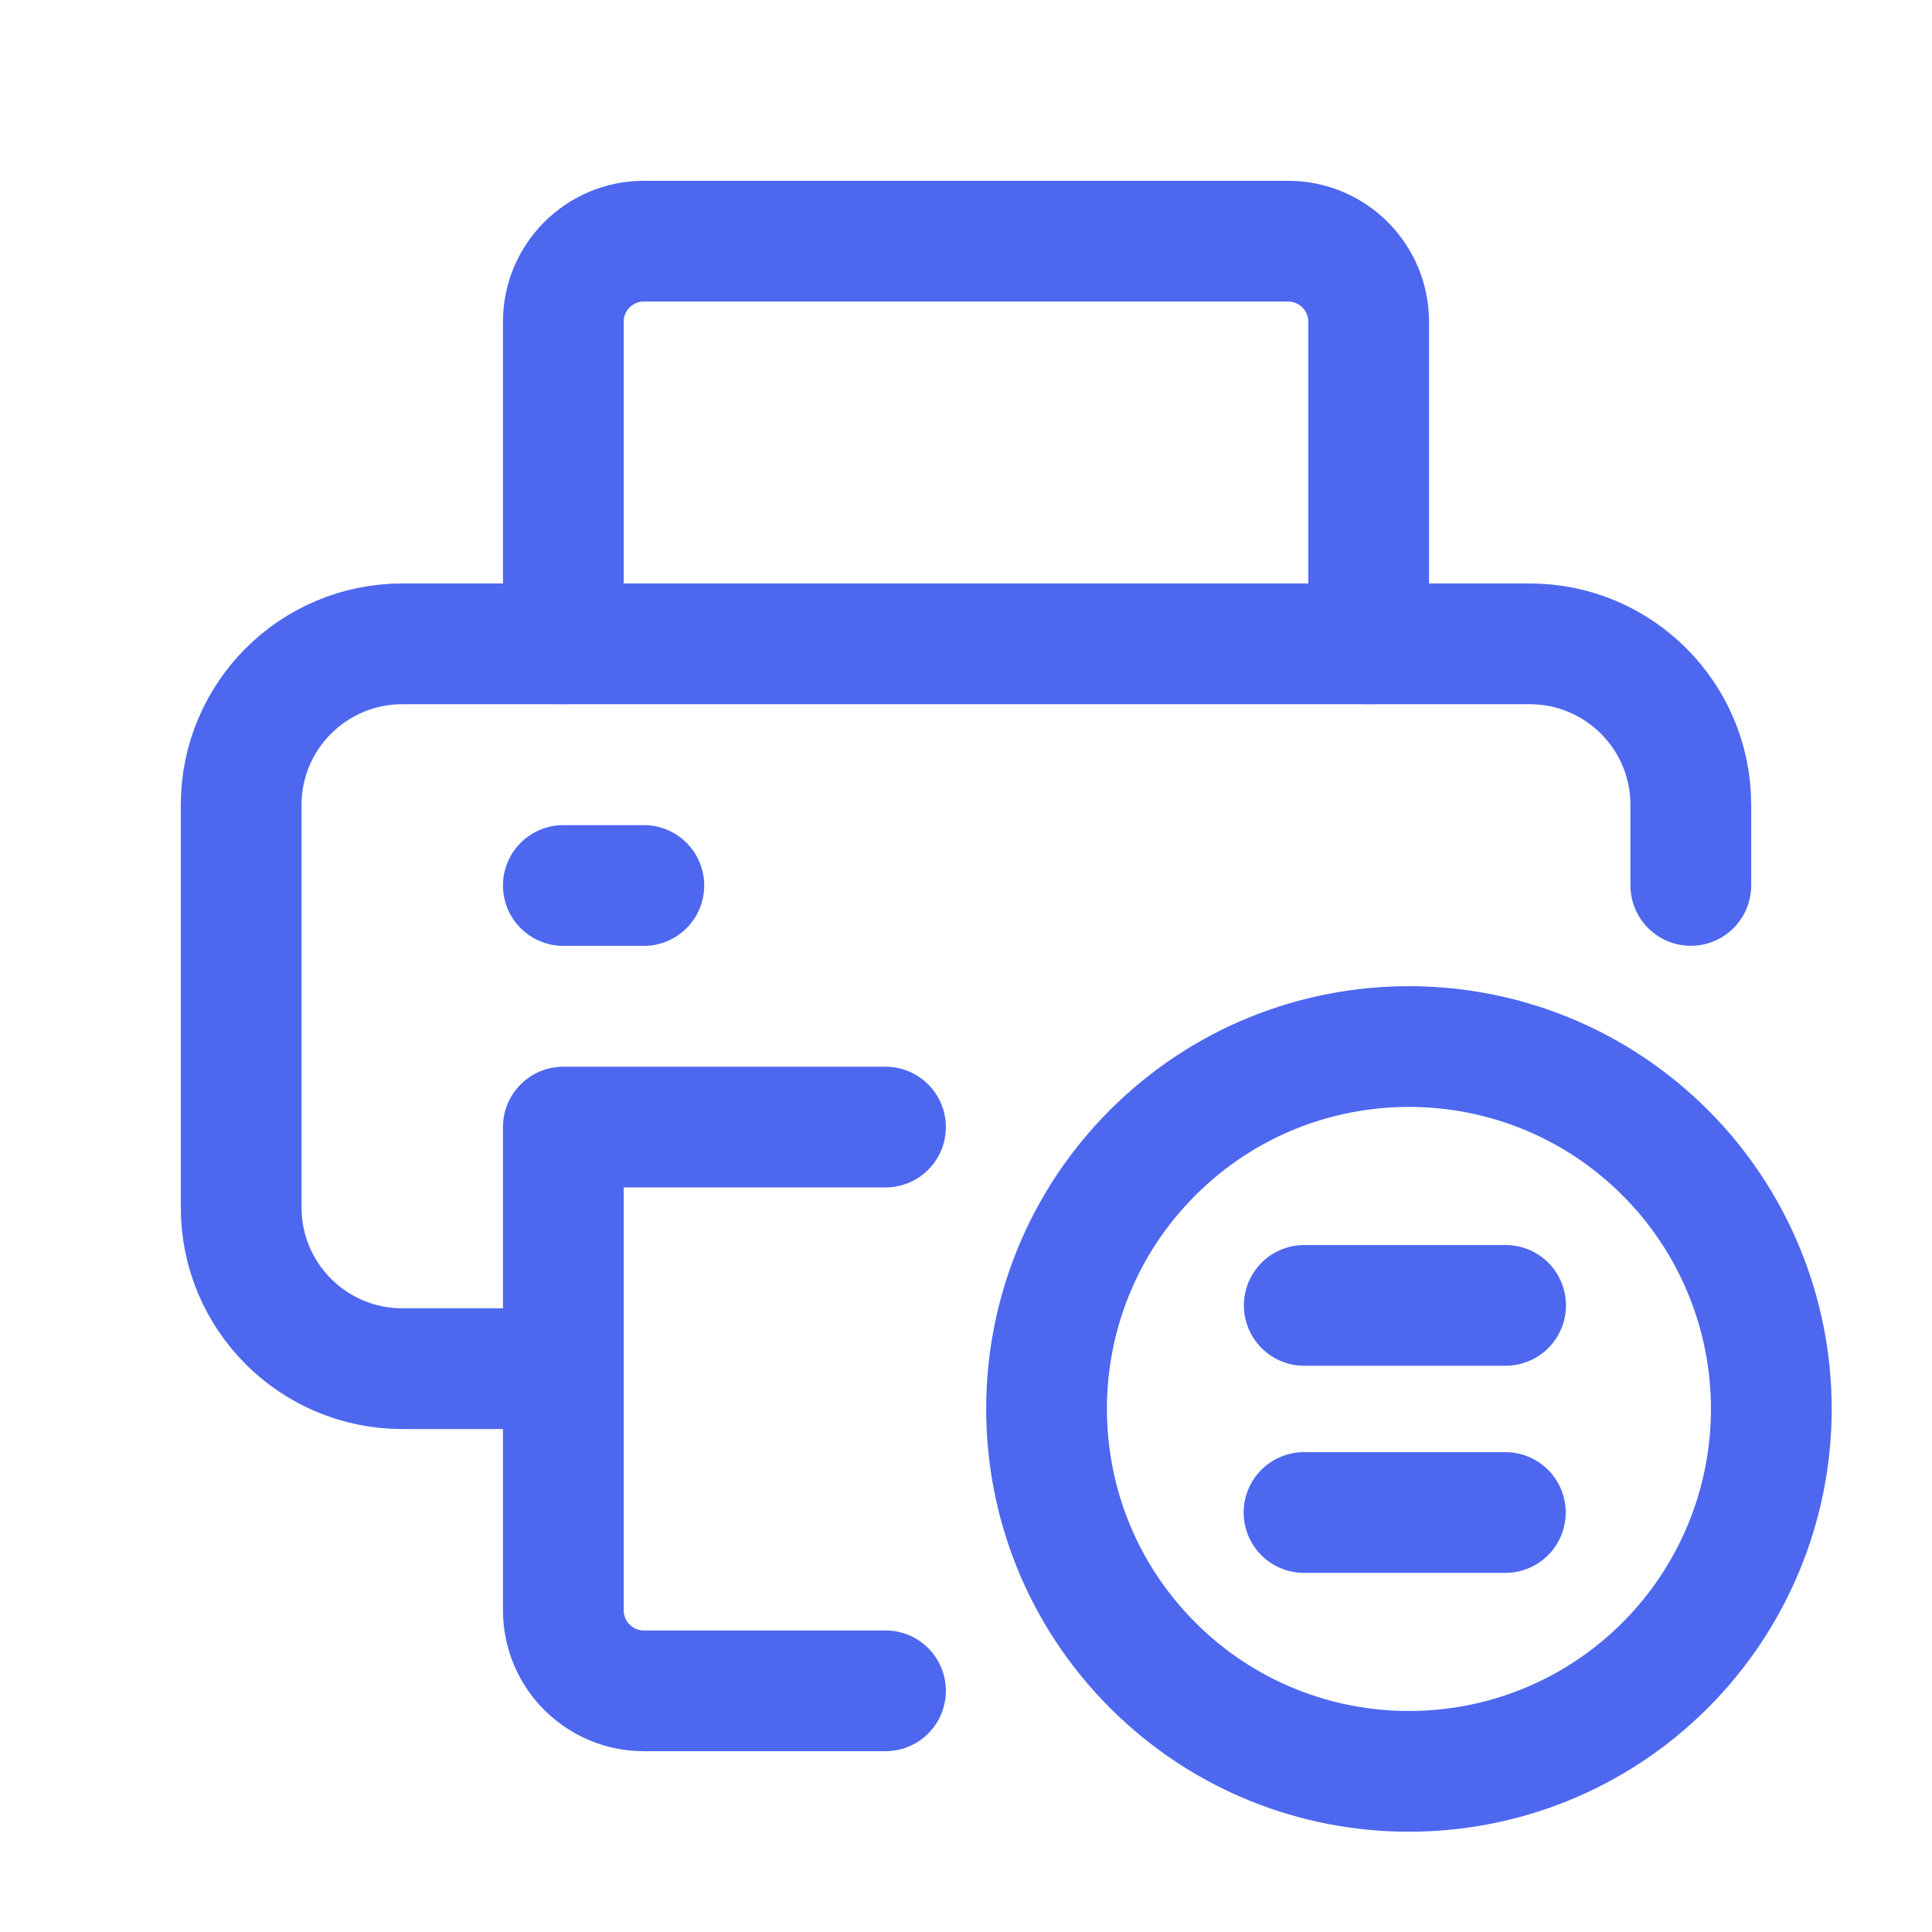
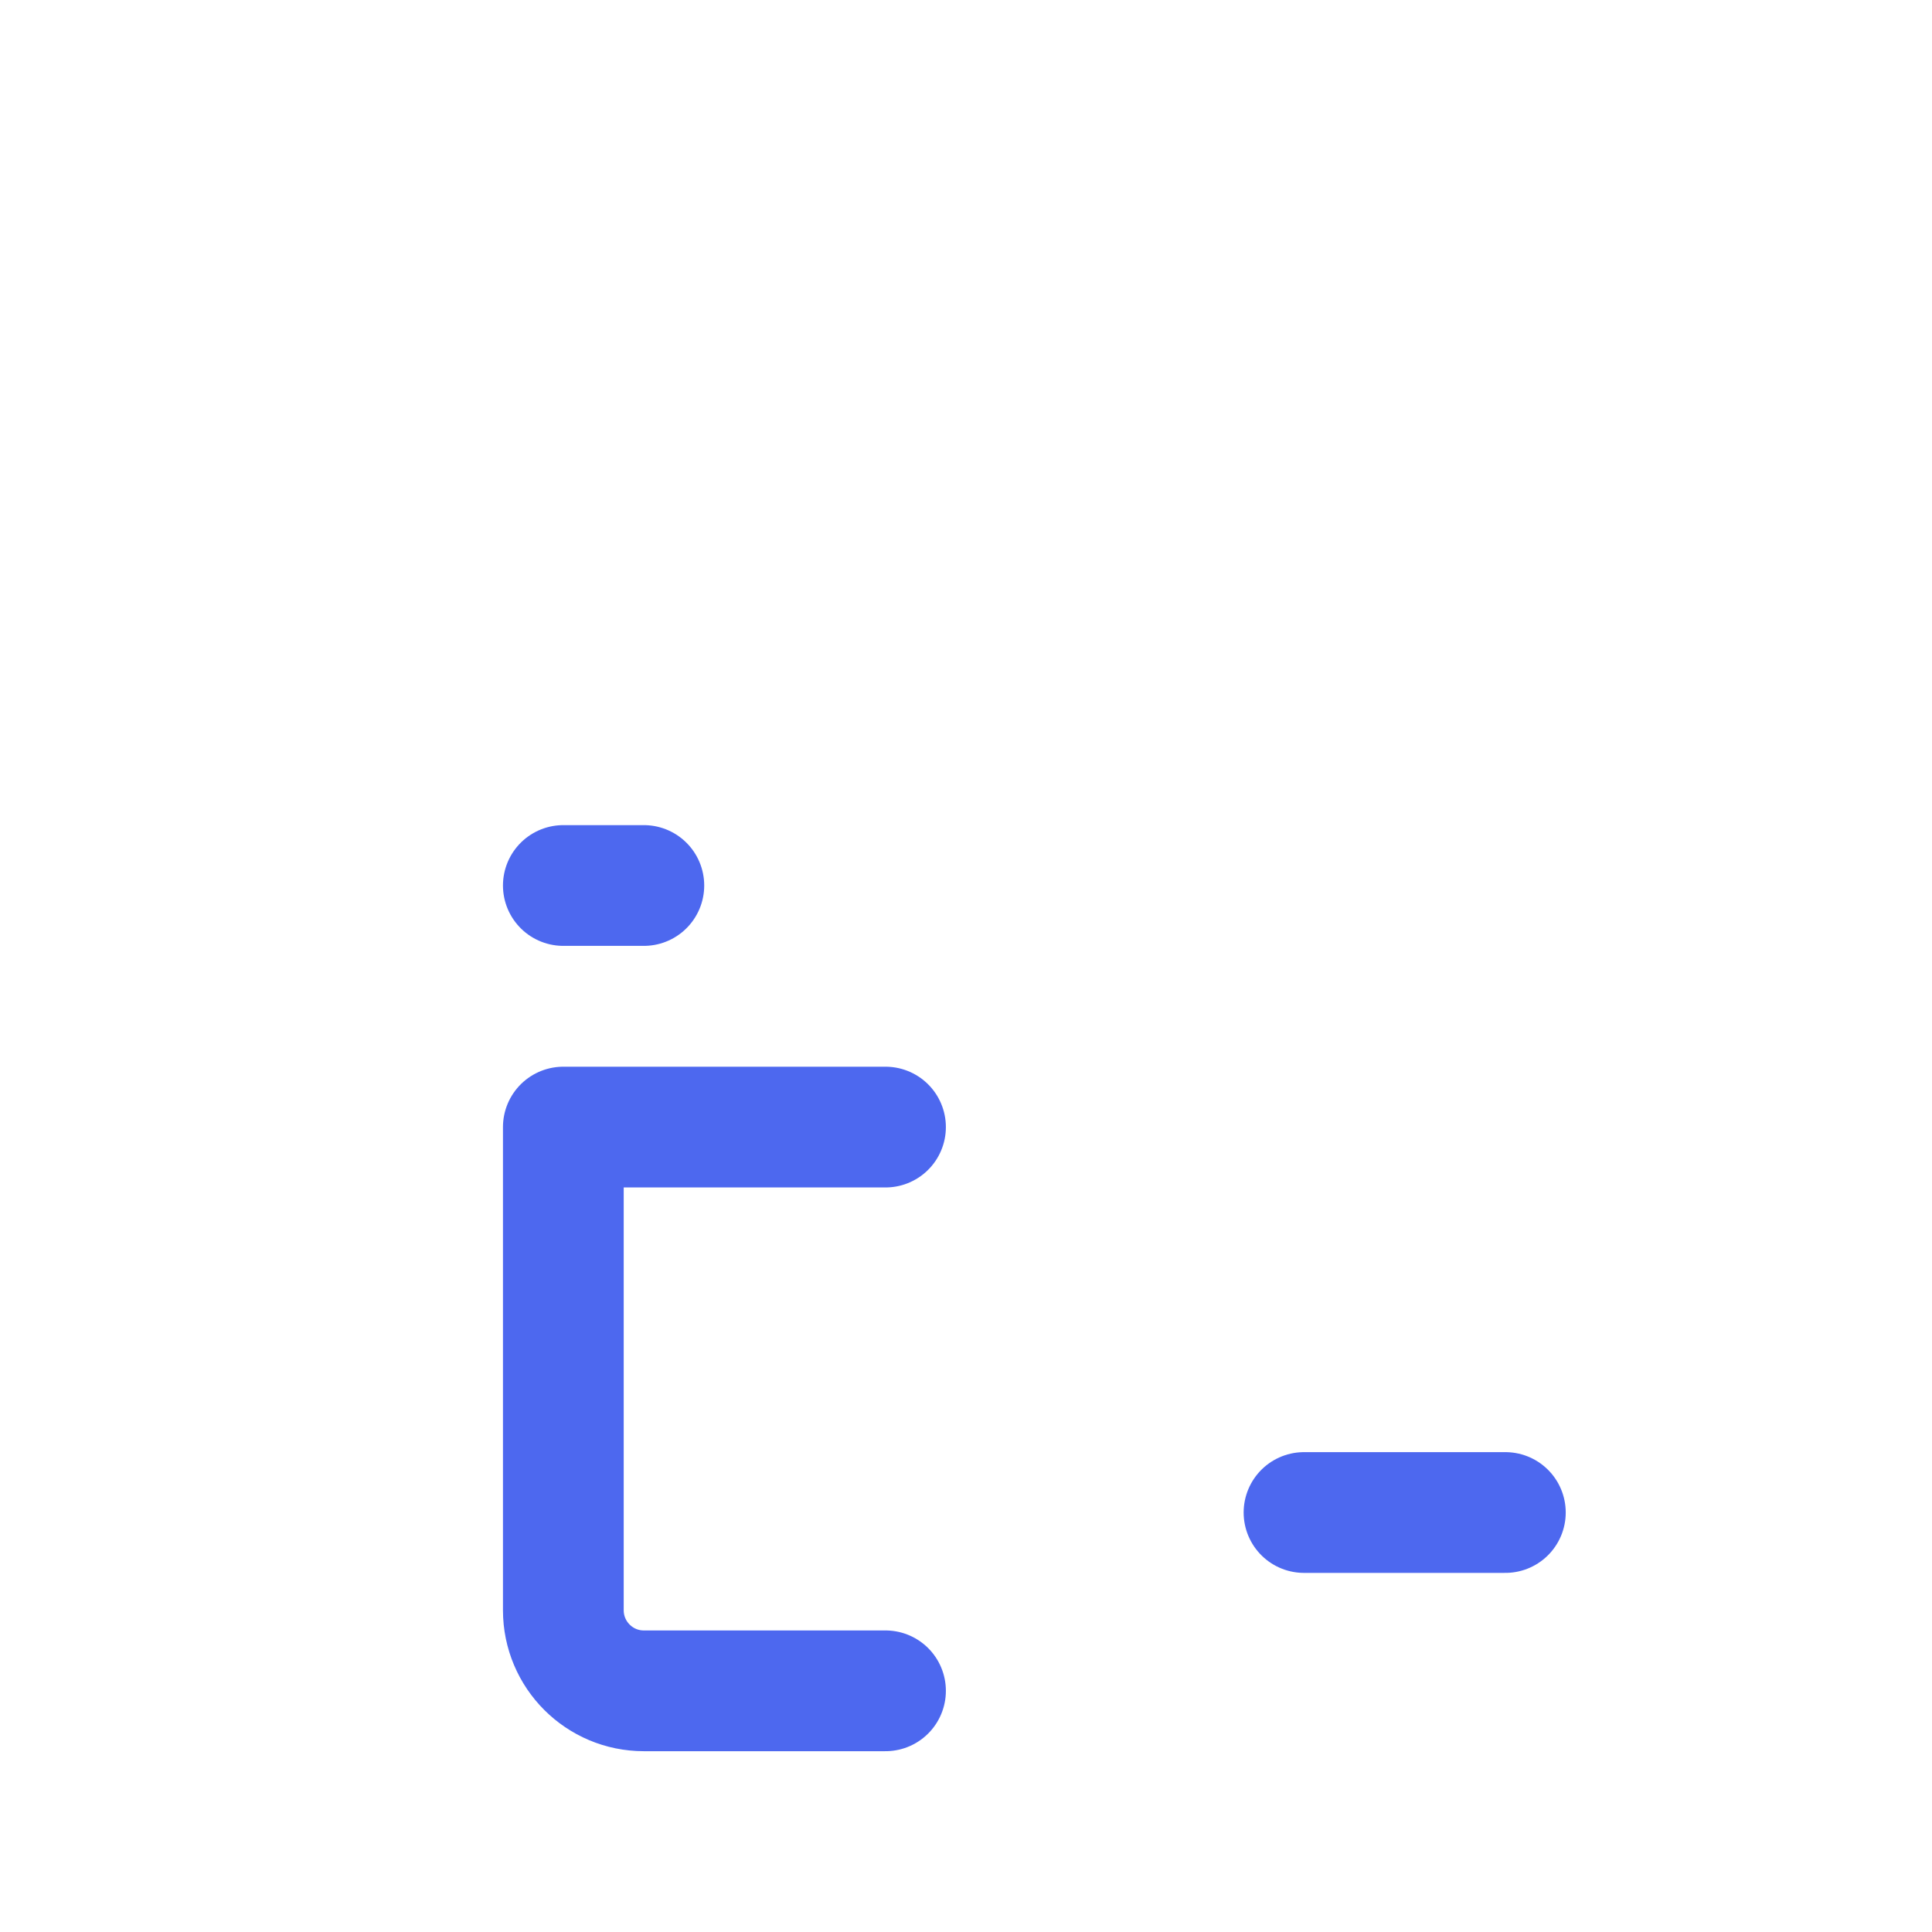
<svg xmlns="http://www.w3.org/2000/svg" width="24" height="24" viewBox="0 0 24 24" fill="none">
-   <path d="M6.998 7.998V3.997C6.998 3.444 7.446 2.996 7.998 2.996H16.002C16.554 2.996 17.002 3.444 17.002 3.997V7.998" stroke="#4D68EF" stroke-width="1.5" stroke-linecap="round" stroke-linejoin="round" />
-   <path d="M6.998 17.002H4.997C3.892 17.002 2.996 16.106 2.996 15.001V9.999C2.996 8.894 3.892 7.998 4.997 7.998H19.003C20.108 7.998 21.004 8.894 21.004 9.999V10.999" stroke="#4D68EF" stroke-width="1.5" stroke-linecap="round" stroke-linejoin="round" />
  <path d="M6.998 11H7.998" stroke="#4D68EF" stroke-width="1.5" stroke-linecap="round" stroke-linejoin="round" />
  <path d="M11 21.004H7.998C7.446 21.004 6.998 20.556 6.998 20.003V14.001H11" stroke="#4D68EF" stroke-width="1.5" stroke-linecap="round" stroke-linejoin="round" />
-   <path d="M20.686 20.686C18.927 22.444 16.077 22.444 14.319 20.686C12.561 18.927 12.561 16.077 14.319 14.319C16.077 12.561 18.927 12.561 20.686 14.319C21.53 15.163 22.004 16.308 22.004 17.502C22.004 18.696 21.53 19.841 20.686 20.686V20.686" stroke="#4D68EF" stroke-width="1.5" stroke-linecap="round" stroke-linejoin="round" />
-   <path d="M16.202 16.216H18.703" stroke="#4D68EF" stroke-width="1.5" stroke-linecap="round" stroke-linejoin="round" />
  <path d="M16.199 18.789H18.7" stroke="#4D68EF" stroke-width="1.5" stroke-linecap="round" stroke-linejoin="round" />
</svg>